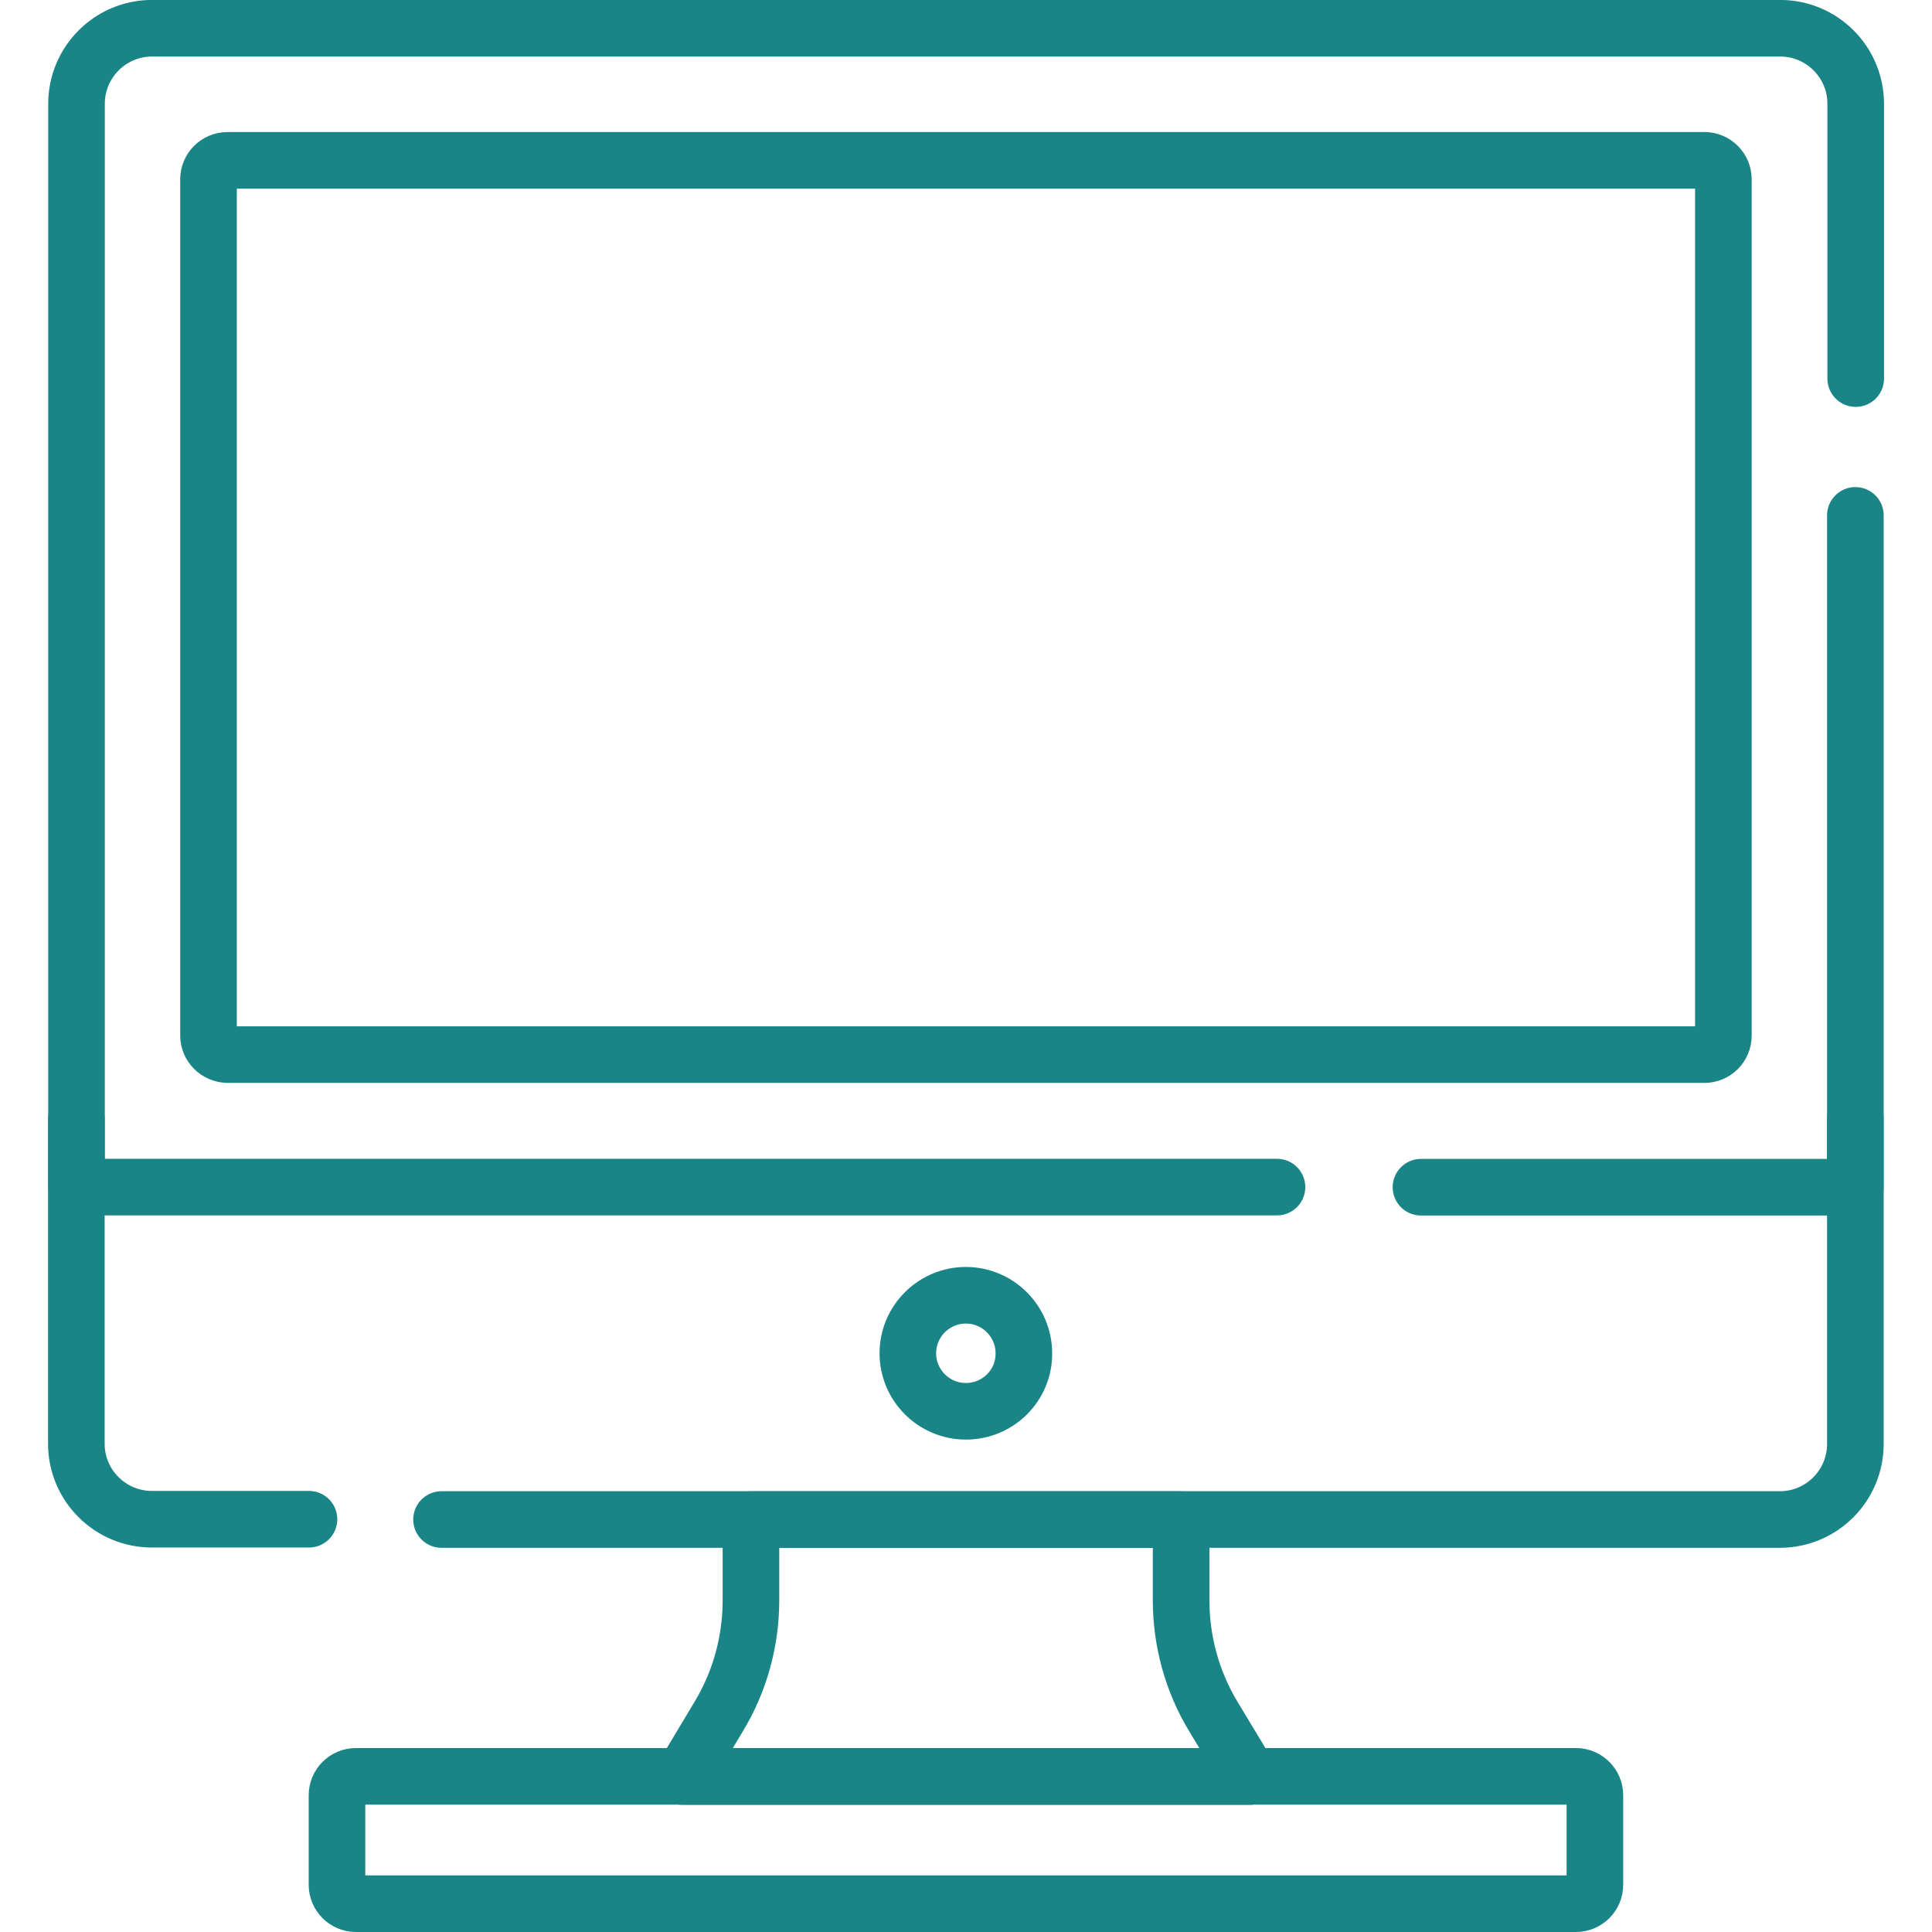
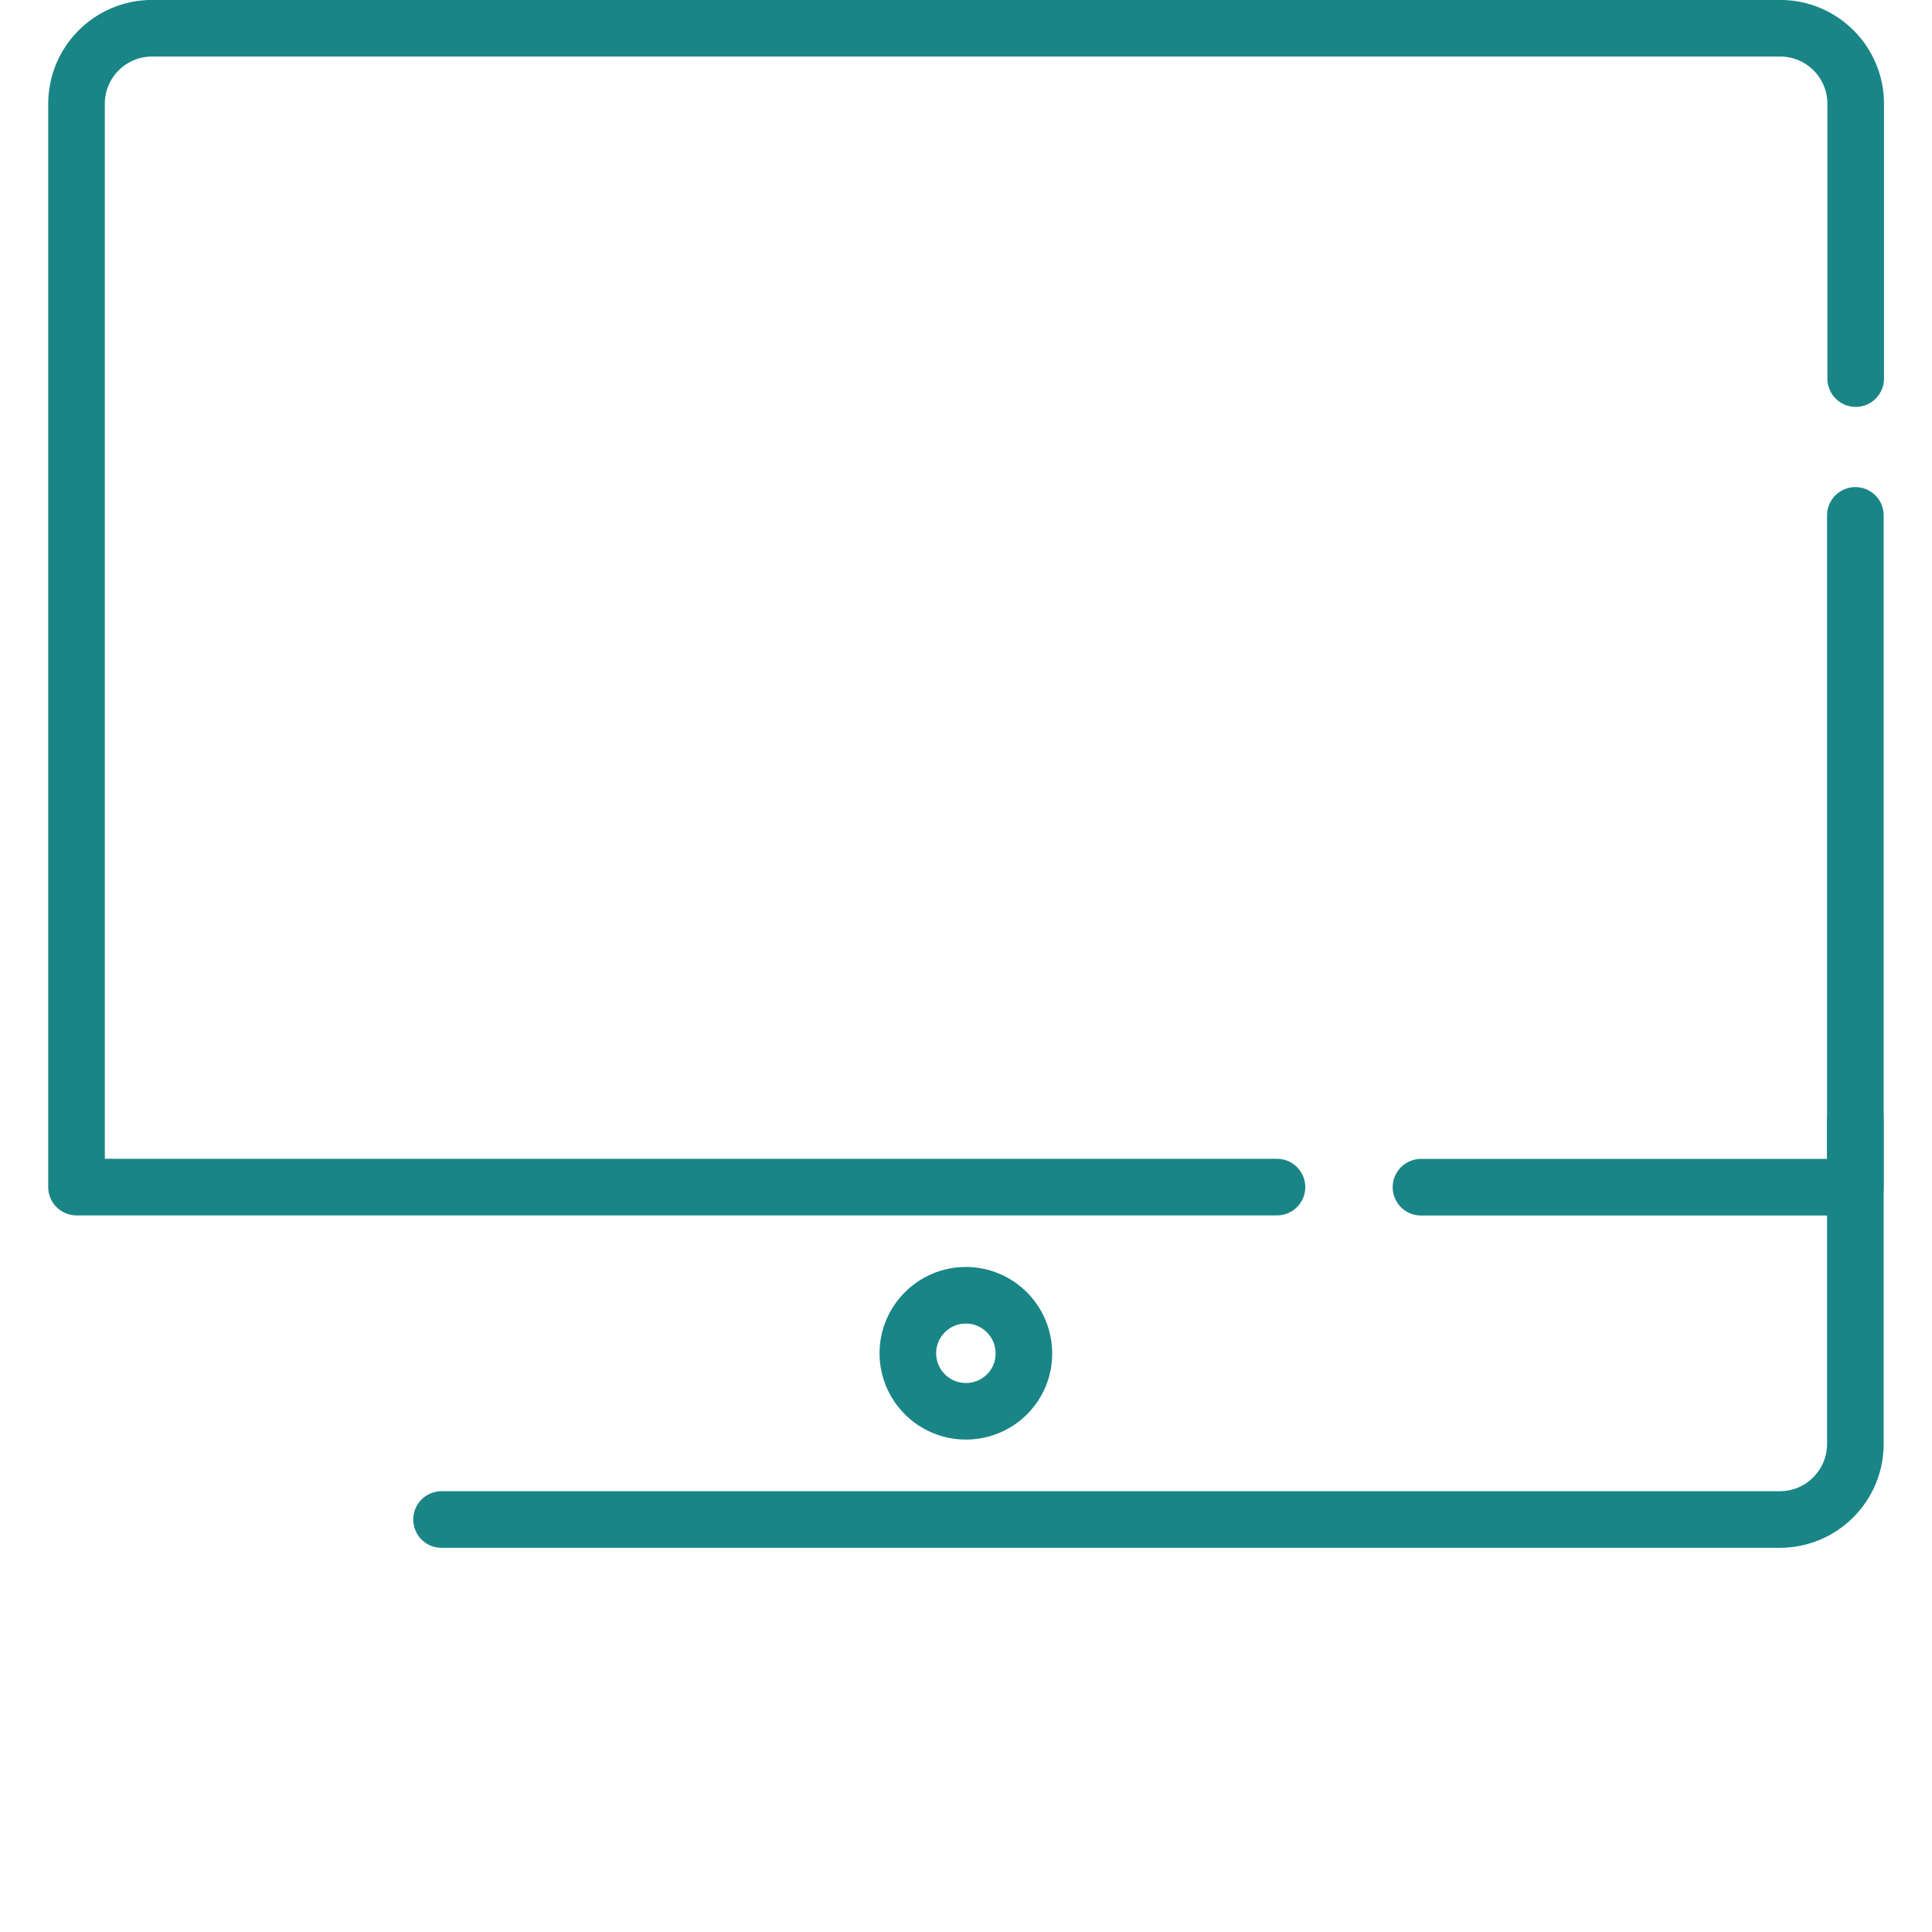
<svg xmlns="http://www.w3.org/2000/svg" version="1.1" id="svg1242" x="0px" y="0px" viewBox="0 0 682.7 682.7" style="enable-background:new 0 0 682.7 682.7;" xml:space="preserve">
  <style type="text/css">
	.st0{fill:none;stroke:#1A8586;stroke-width:20;stroke-linecap:round;stroke-linejoin:round;stroke-miterlimit:13.333;}
</style>
  <g id="g1252">
    <g id="g1258" transform="translate(491.72,215.44)">
      <path id="path1260" class="st0" d="M163.9,180v114.8c0,14.7-11.9,26.7-26.7,26.7h-472.9" />
    </g>
    <g id="g1262" transform="translate(81.88,109.34)">
-       <path id="path1264" class="st0" d="M27.3,427.5h-55.5c-14.7,0-26.7-11.9-26.7-26.7V286.1" />
-     </g>
+       </g>
    <g id="g1266" transform="translate(338.44,197.38)">
      <path id="path1268" class="st0" d="M112.8,222.1h-424.2v-382.8c0-14.7,11.9-26.7,26.7-26.7h575.3c14.7,0,26.7,11.9,26.7,26.7v97.1    " />
    </g>
    <g id="g1270" transform="translate(491.72,375.417)">
      <path id="path1272" class="st0" d="M163.9-193.3V44.1H10.4" />
    </g>
    <g id="g1274" transform="translate(55.28,237.56)">
-       <path id="path1276" class="st0" d="M18.4,128.4v-302.6c0-3.7,3-6.7,6.7-6.7H547c3.7,0,6.7,3,6.7,6.7v302.6c0,3.7-3,6.7-6.7,6.7    H25.1C21.4,135,18.4,132,18.4,128.4z" />
-     </g>
+       </g>
    <g id="g1278" transform="translate(256,138)">
      <path id="path1280" class="st0" d="M85.3,360.7L85.3,360.7c-11.3,0-20.5-9.2-20.5-20.5c0-11.3,9.2-20.5,20.5-20.5    s20.5,9.2,20.5,20.5C105.9,351.5,96.7,360.7,85.3,360.7z" />
    </g>
    <g id="g1282" transform="translate(417.68,7.5)">
-       <path id="path1284" class="st0" d="M139.2,665.2h-431.1c-3.7,0-6.7-3-6.7-6.7v-31.6c0-3.7,3-6.7,6.7-6.7h431.1    c3.7,0,6.7,3,6.7,6.7v31.6C145.9,662.2,142.9,665.2,139.2,665.2z" />
-     </g>
+       </g>
    <g id="g1286" transform="translate(321.559,57.074)">
-       <path id="path1288" class="st0" d="M107.2,549.5c-7.5-12.4-11.4-26.7-11.4-41.1v-28.5h-152v28.5c0,14.5-3.9,28.7-11.4,41.1    l-12.7,21.2h200.3L107.2,549.5z" />
-     </g>
+       </g>
  </g>
</svg>